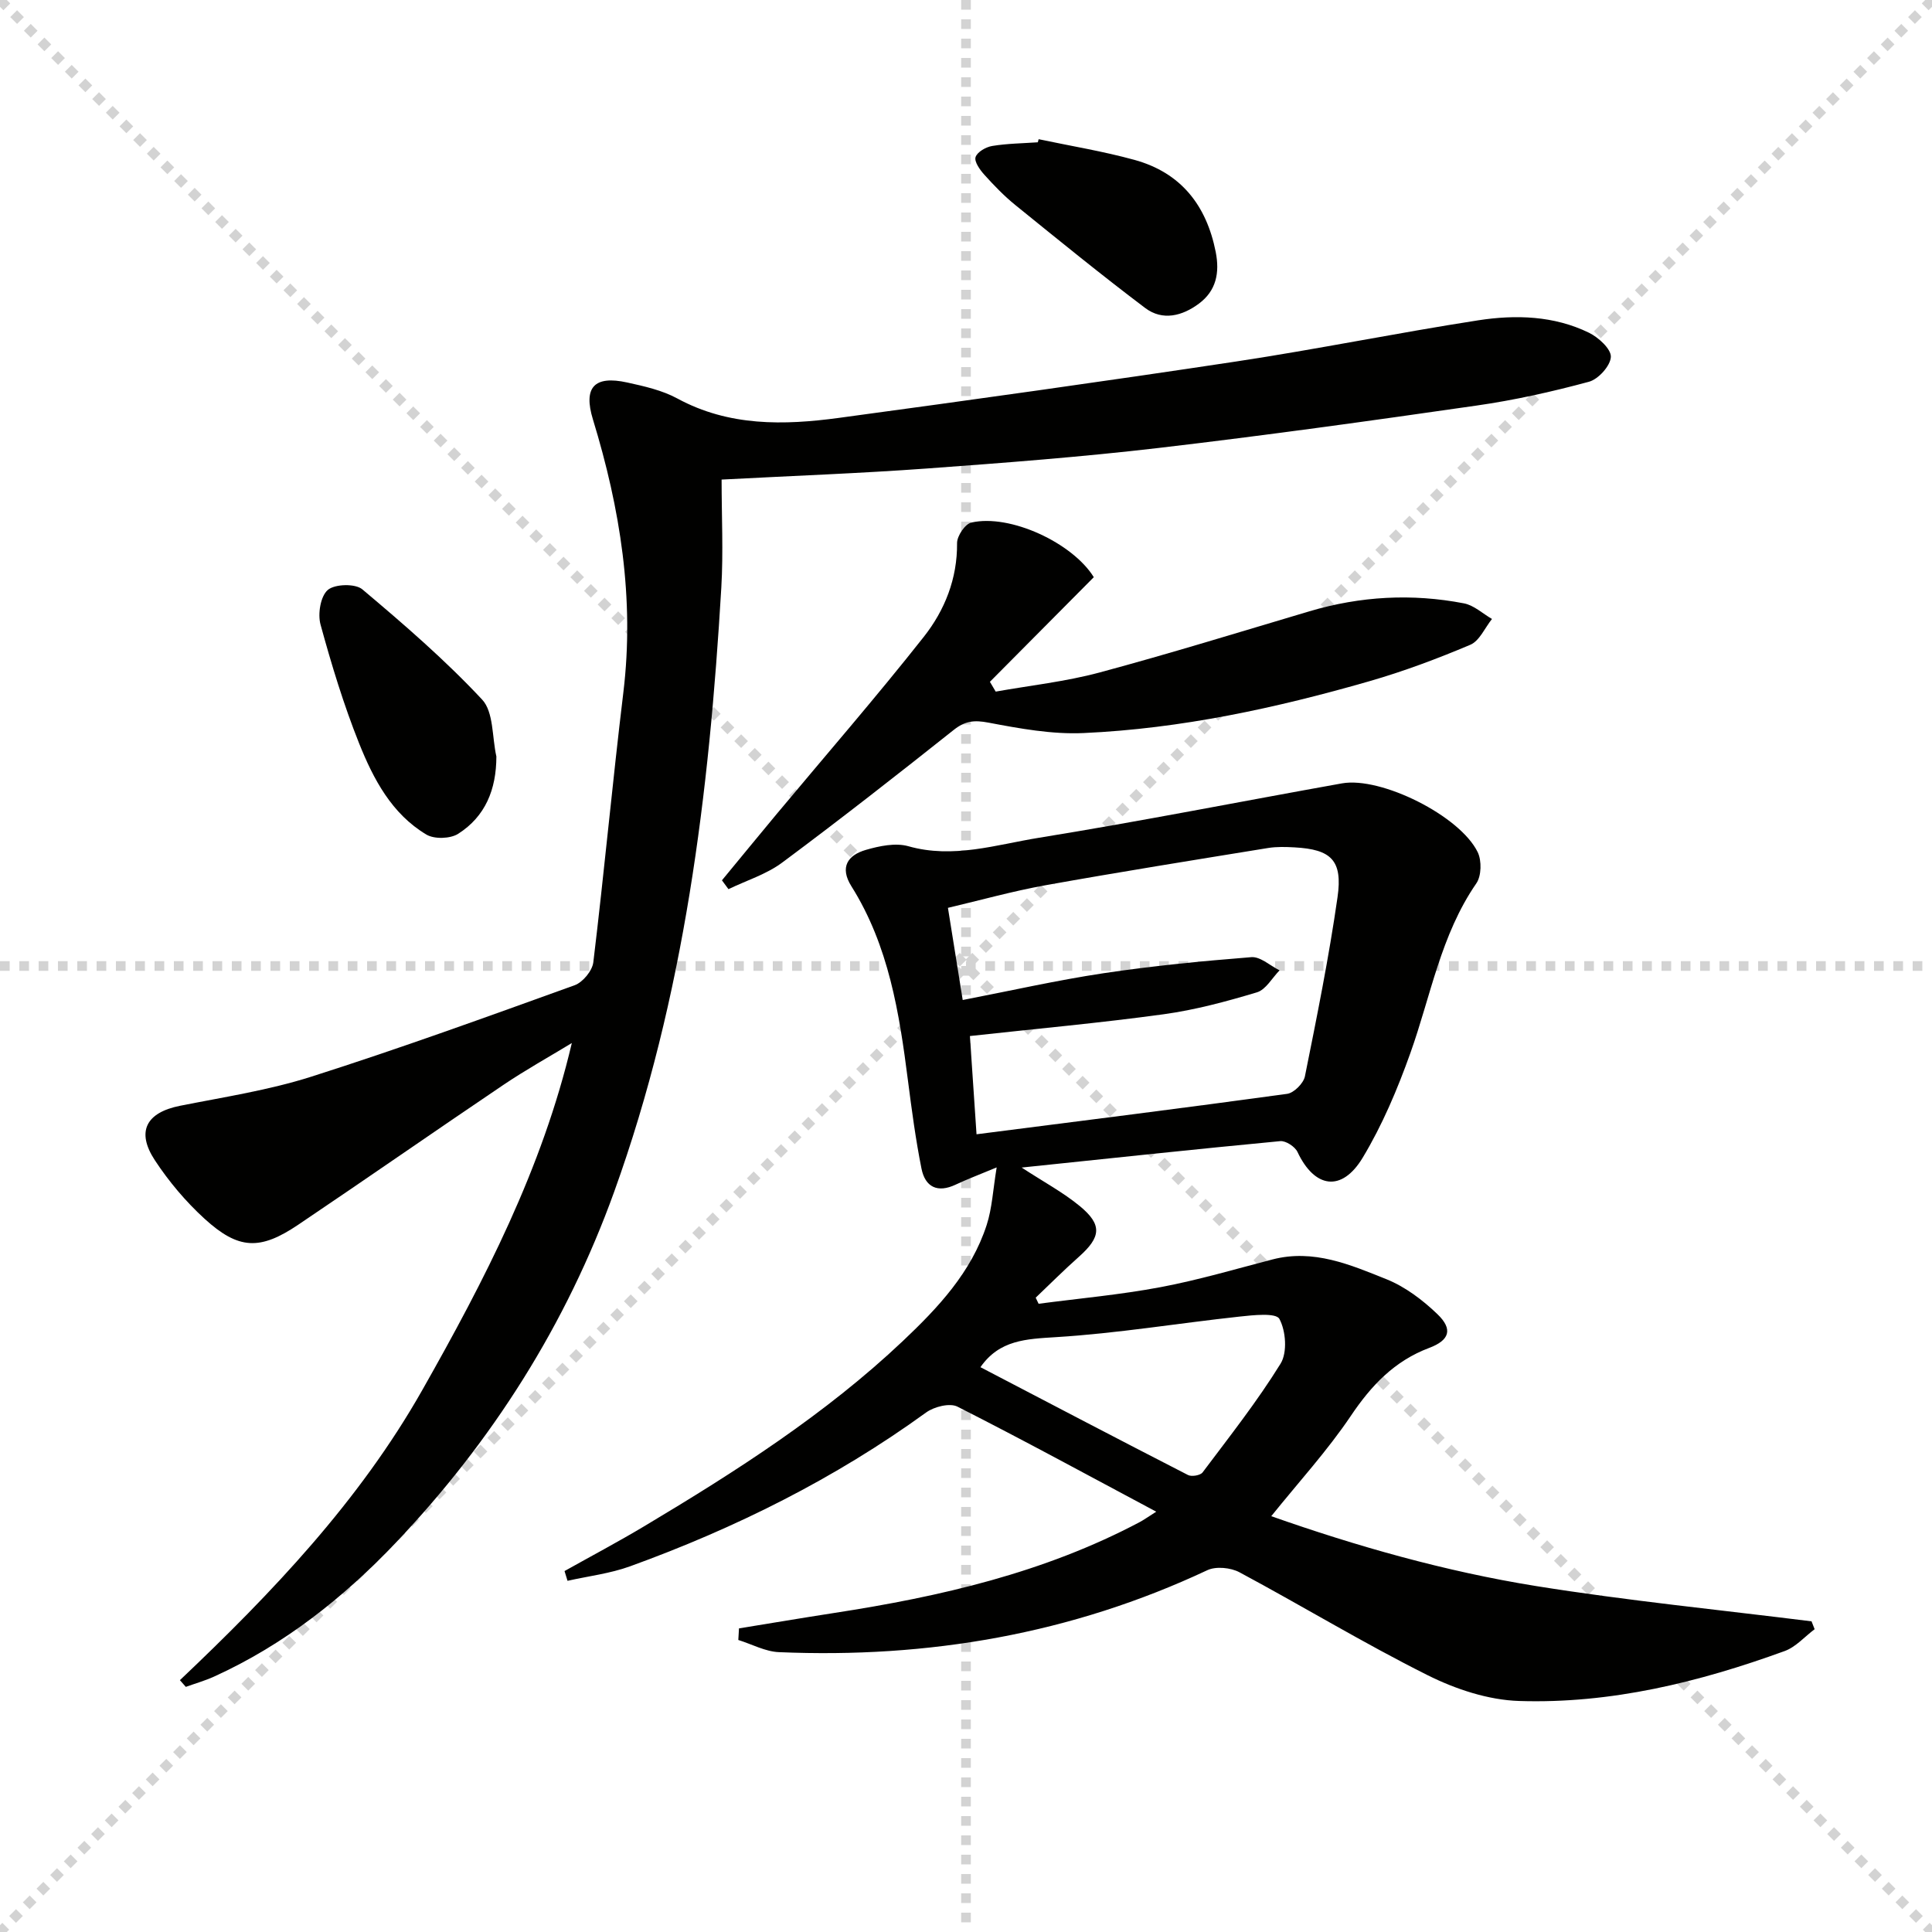
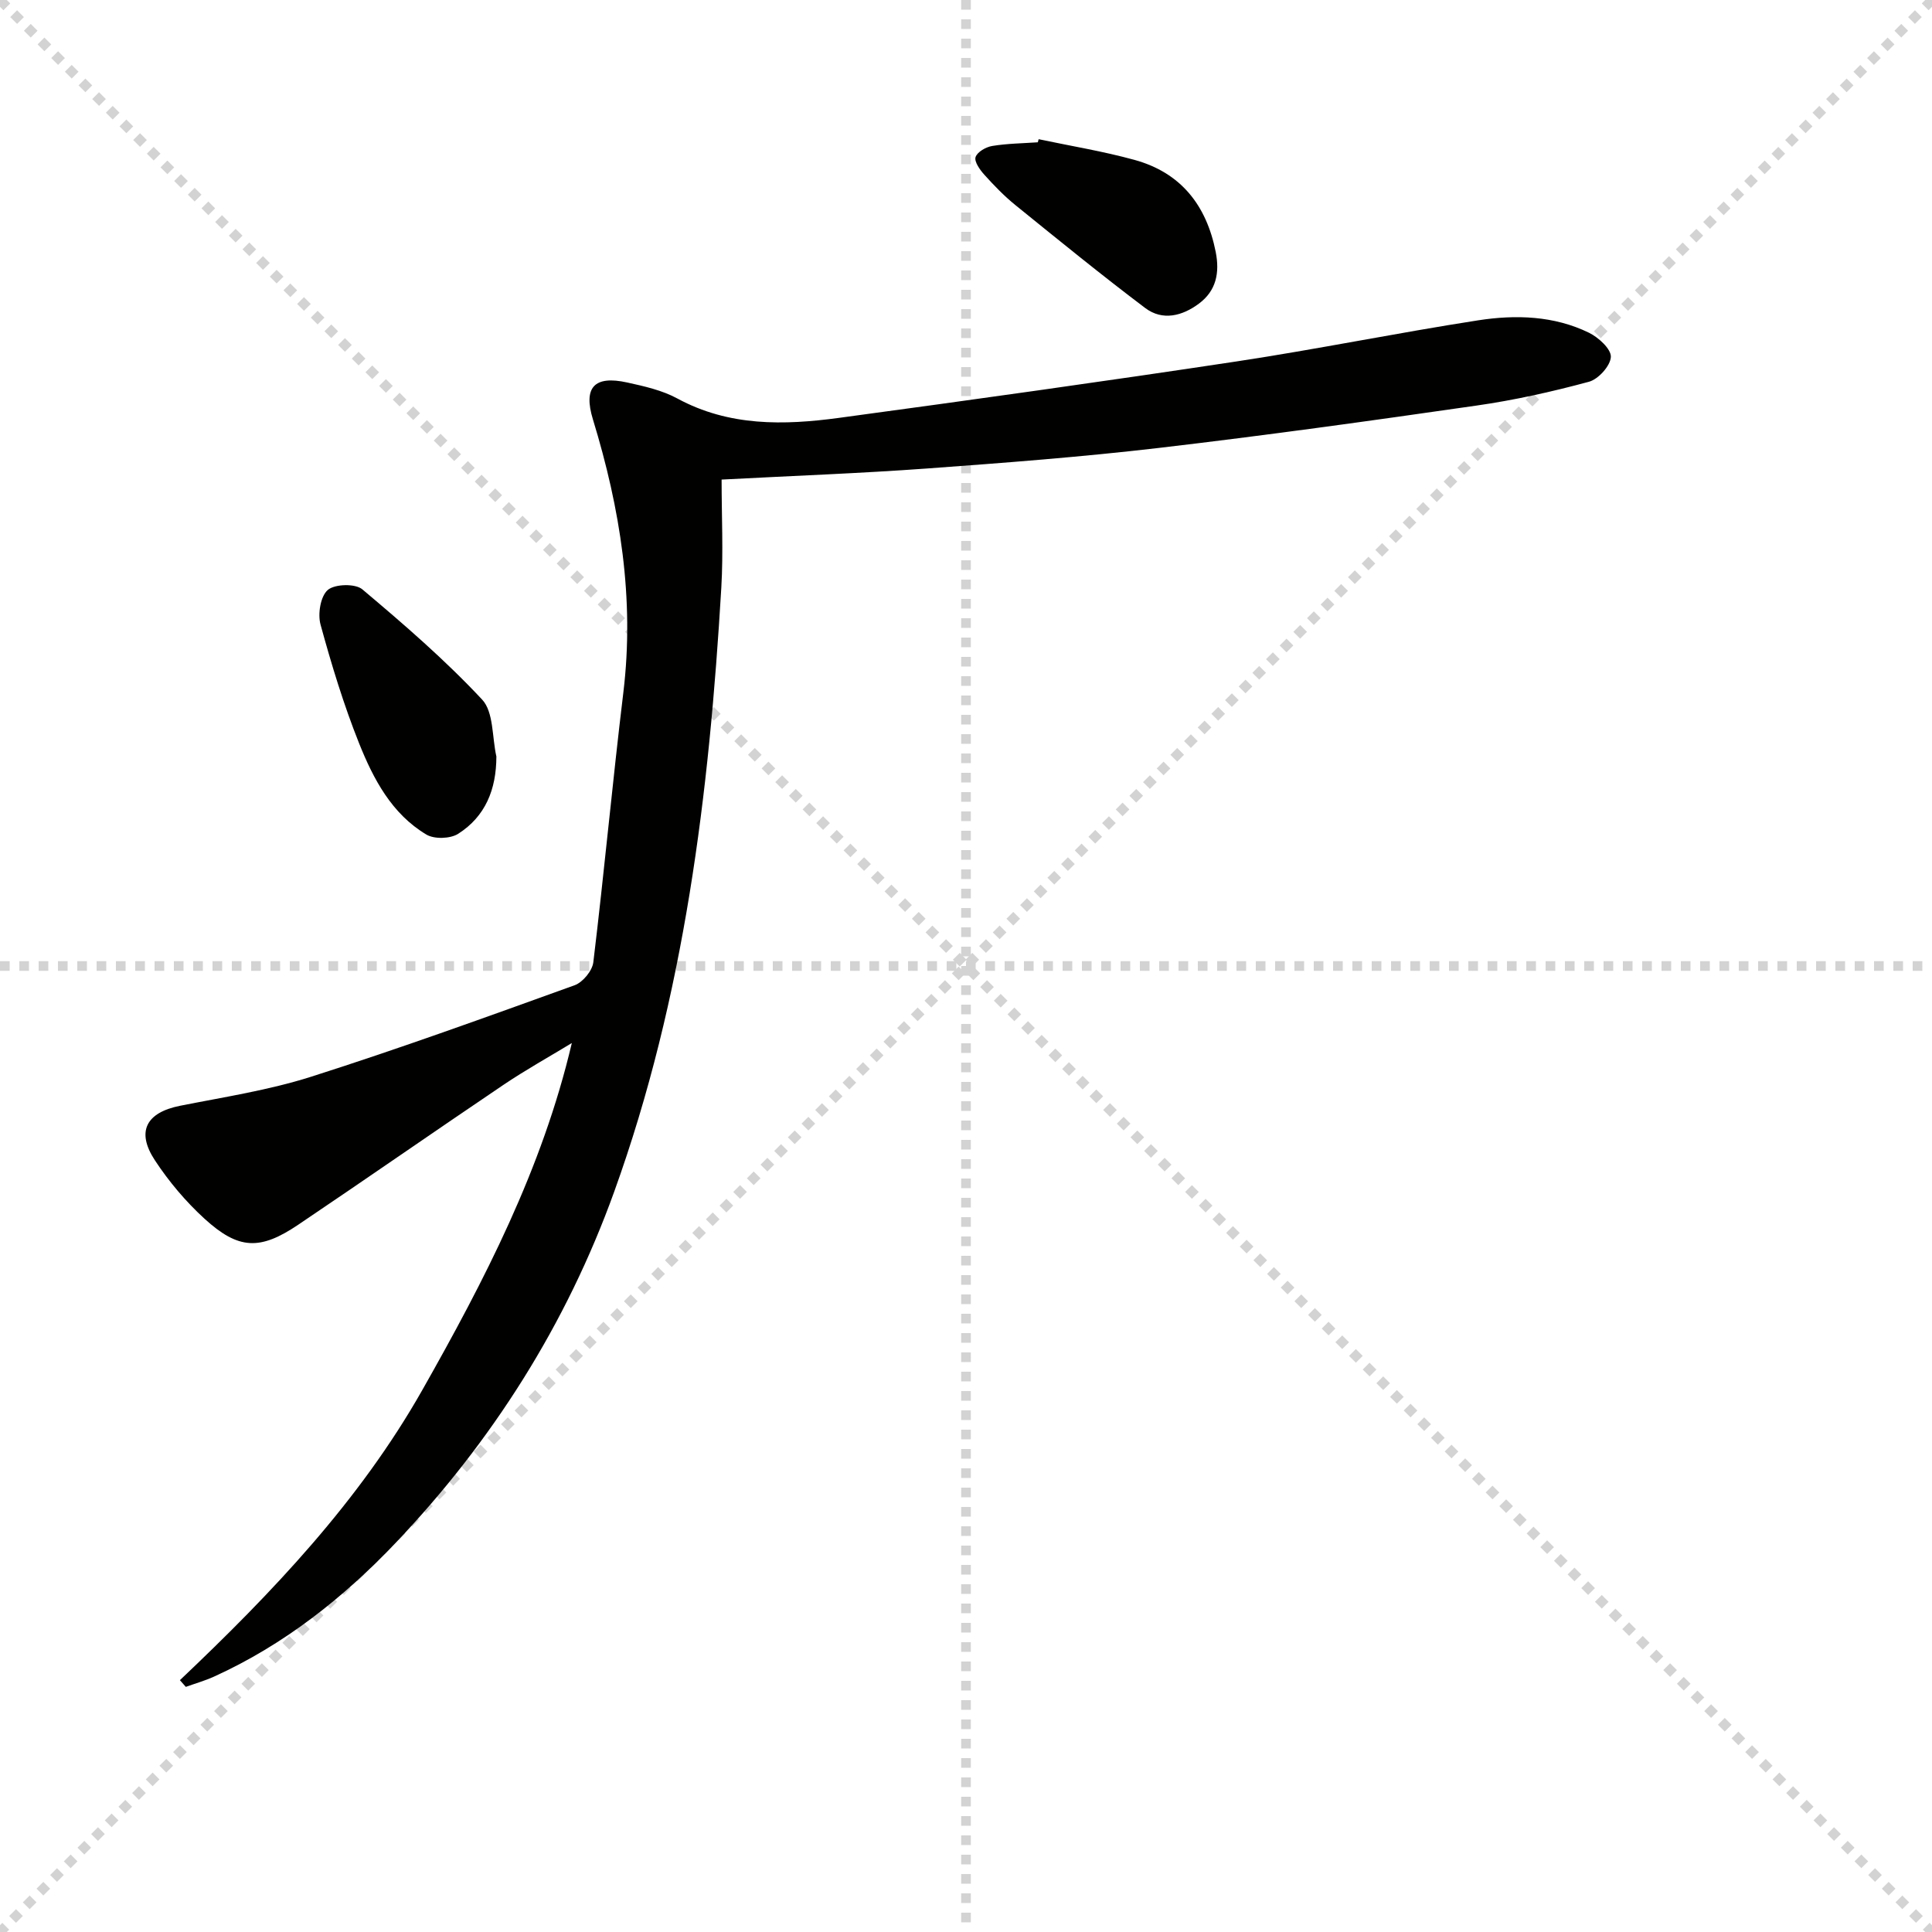
<svg xmlns="http://www.w3.org/2000/svg" enable-background="new 0 0 400 400" viewBox="0 0 400 400">
  <g stroke="lightgray" stroke-dasharray="1,1" stroke-width="1" transform="scale(2, 2)">
    <line x1="0" y1="0" x2="200" y2="200" />
    <line x1="200" y1="0" x2="0" y2="200" />
    <line x1="100" y1="0" x2="100" y2="200" />
    <line x1="0" y1="100" x2="200" y2="100" />
  </g>
-   <path d="m211.52 241.73c4.63 3.02 8.61 5.15 12.03 7.97 4.71 3.88 4.41 6.42-.18 10.51-3.07 2.72-5.97 5.63-8.94 8.46.2.42.4.84.6 1.26 8.43-1.11 16.92-1.87 25.26-3.44 7.81-1.47 15.47-3.74 23.18-5.74 8.49-2.2 16.1 1.1 23.58 4.1 3.88 1.56 7.5 4.3 10.55 7.23 3.26 3.13 2.52 5.4-1.7 6.99-7.19 2.7-11.99 7.77-16.23 14.08-4.87 7.23-10.82 13.73-16.47 20.76 17.49 6.16 35.93 11.43 54.85 14.47 18.91 3.03 38 4.92 57.01 7.3.21.54.42 1.08.64 1.63-2.06 1.54-3.89 3.68-6.2 4.52-17.75 6.46-36.01 10.95-54.98 10.34-6.39-.2-13.15-2.44-18.95-5.34-13.22-6.61-25.9-14.31-38.94-21.3-1.82-.98-4.87-1.28-6.66-.44-28.15 13.22-57.83 18.29-88.71 16.97-2.83-.12-5.6-1.65-8.4-2.52.05-.8.09-1.6.14-2.4 6.58-1.07 13.16-2.18 19.75-3.2 21.93-3.38 43.39-8.31 63.2-18.8.83-.44 1.6-1 3.44-2.16-14.17-7.56-27.56-14.86-41.16-21.75-1.6-.81-4.84.01-6.5 1.22-18.87 13.68-39.49 23.94-61.31 31.85-4.13 1.49-8.6 2.02-12.92 2.99-.21-.67-.41-1.34-.62-2.02 5.53-3.1 11.14-6.07 16.59-9.33 18.87-11.28 37.39-23.11 53.45-38.29 7.28-6.89 14.18-14.21 17.36-24.03 1.13-3.48 1.3-7.27 2.07-11.92-3.66 1.53-6.11 2.44-8.46 3.55-3.8 1.81-6.35.51-7.11-3.32-1.2-6-2.01-12.08-2.79-18.15-1.79-14.05-3.98-27.97-11.71-40.28-2.49-3.96-.76-6.45 2.99-7.54 2.8-.81 6.12-1.51 8.79-.76 9.31 2.64 18.18-.32 27.05-1.75 20.96-3.39 41.81-7.52 62.72-11.26 8.09-1.45 24.47 6.71 28.12 14.26.84 1.75.77 4.91-.29 6.44-7.37 10.67-9.43 23.3-13.66 35.14-2.66 7.46-5.8 14.9-9.87 21.66-4.35 7.21-9.97 6.31-13.5-1.19-.52-1.1-2.42-2.35-3.57-2.24-17.5 1.66-34.98 3.53-53.54 5.47zm-9.34-6.89c21.9-2.8 43.11-5.46 64.3-8.37 1.41-.19 3.4-2.18 3.69-3.63 2.48-12.32 4.97-24.65 6.75-37.08 1.1-7.65-1.32-9.91-8.9-10.32-1.82-.1-3.69-.16-5.48.13-15.37 2.5-30.75 4.96-46.08 7.71-6.77 1.22-13.41 3.08-20.2 4.68 1.08 6.75 2.04 12.75 3.06 19.08 9.99-1.93 19.5-4.09 29.13-5.54 10.15-1.52 20.39-2.52 30.62-3.33 1.87-.15 3.9 1.77 5.85 2.73-1.54 1.57-2.83 3.99-4.68 4.55-6.33 1.9-12.78 3.64-19.31 4.54-13.11 1.8-26.3 2.99-40.12 4.51.44 6.66.89 13.21 1.37 20.34zm.81 48.22c14.22 7.42 28.57 14.94 42.98 22.33.75.38 2.54.08 3.01-.54 5.55-7.39 11.3-14.68 16.15-22.52 1.43-2.31 1.1-6.79-.25-9.27-.71-1.3-5.44-.78-8.28-.47-12.66 1.37-25.26 3.47-37.95 4.25-6.19.39-11.72.56-15.66 6.22z" fill="#010100" />
  <path d="m37.25 347.86c19.1-18.11 37.15-37.06 50.19-60.08 12.85-22.69 24.82-45.76 30.95-71.83-4.74 2.88-9.6 5.58-14.19 8.68-14.2 9.58-28.25 19.37-42.46 28.94-7.91 5.33-12.34 5.18-19.38-1.23-3.89-3.55-7.4-7.71-10.29-12.11-3.94-5.99-1.77-9.9 5.21-11.29 9.1-1.81 18.35-3.22 27.15-6.02 18.34-5.84 36.44-12.41 54.55-18.94 1.68-.61 3.65-2.99 3.86-4.75 2.25-18.61 3.97-37.28 6.22-55.88 2.34-19.38-.65-38.06-6.3-56.51-2.04-6.66.29-9.15 7.09-7.65 3.55.78 7.26 1.61 10.4 3.32 10.68 5.79 22.03 5.55 33.43 4.01 27.47-3.72 54.93-7.55 82.34-11.69 16.72-2.53 33.31-5.92 50.02-8.51 7.75-1.2 15.68-.97 22.94 2.57 1.97.96 4.6 3.37 4.53 5-.08 1.84-2.59 4.63-4.54 5.15-7.65 2.07-15.44 3.81-23.28 4.93-21.86 3.15-43.75 6.19-65.68 8.76-15.99 1.87-32.07 3.1-48.14 4.27-13.73 1-27.5 1.5-42.47 2.29 0 7.53.37 14.98-.06 22.38-2.51 42.54-7.6 84.63-22.18 125.07-9.92 27.51-25.27 51.68-45.27 72.72-10.76 11.32-23.11 21.1-37.59 27.67-1.88.85-3.89 1.42-5.83 2.12-.41-.45-.82-.92-1.22-1.39z" fill="#010100" />
-   <path d="m226.46 119.5c-7.18 7.23-14.35 14.45-21.51 21.66.4.68.8 1.36 1.2 2.03 7.17-1.28 14.47-2.07 21.47-3.95 14.58-3.92 29.01-8.38 43.49-12.68 10.54-3.13 21.23-3.72 31.99-1.64 2.07.4 3.88 2.12 5.8 3.23-1.47 1.83-2.58 4.53-4.48 5.34-6.83 2.89-13.82 5.51-20.94 7.56-19.33 5.56-38.97 9.81-59.12 10.72-6.54.3-13.23-.93-19.72-2.16-2.94-.56-4.83-.36-7.18 1.51-11.72 9.31-23.51 18.54-35.52 27.47-3.27 2.43-7.39 3.7-11.12 5.5-.45-.61-.9-1.22-1.35-1.83 3.75-4.54 7.48-9.1 11.25-13.63 10.21-12.24 20.67-24.27 30.54-36.78 4.33-5.49 6.96-12.03 6.89-19.42-.01-1.46 1.66-3.95 2.95-4.24 8.04-1.84 20.98 4.23 25.36 11.31z" fill="#010100" />
-   <path d="m102.77 156.62c-.01 6.83-2.27 12.41-7.91 16.01-1.63 1.04-4.94 1.14-6.58.16-7.18-4.28-10.98-11.51-13.94-18.91-3.19-7.99-5.71-16.28-7.98-24.58-.6-2.2 0-5.87 1.51-7.16 1.45-1.24 5.69-1.35 7.15-.12 8.59 7.23 17.14 14.62 24.79 22.81 2.42 2.58 2.05 7.79 2.96 11.79z" fill="#010100" />
+   <path d="m102.77 156.62c-.01 6.83-2.27 12.41-7.91 16.01-1.63 1.04-4.94 1.14-6.58.16-7.18-4.28-10.98-11.51-13.94-18.91-3.19-7.99-5.71-16.28-7.98-24.58-.6-2.2 0-5.87 1.51-7.16 1.45-1.24 5.69-1.35 7.15-.12 8.59 7.23 17.14 14.62 24.79 22.81 2.42 2.58 2.05 7.79 2.96 11.79" fill="#010100" />
  <path d="m215.04 28.82c6.62 1.4 13.32 2.49 19.83 4.28 9.61 2.64 14.91 9.38 16.83 19.06.85 4.32.11 8.02-3.46 10.69-3.44 2.57-7.53 3.64-11.14.92-9.13-6.89-18-14.12-26.89-21.32-2.32-1.88-4.42-4.06-6.42-6.28-.91-1.01-2.11-2.7-1.81-3.64.34-1.06 2.14-2.1 3.45-2.31 3.1-.51 6.29-.54 9.44-.76.05-.22.11-.43.17-.64z" fill="#010100" />
</svg>